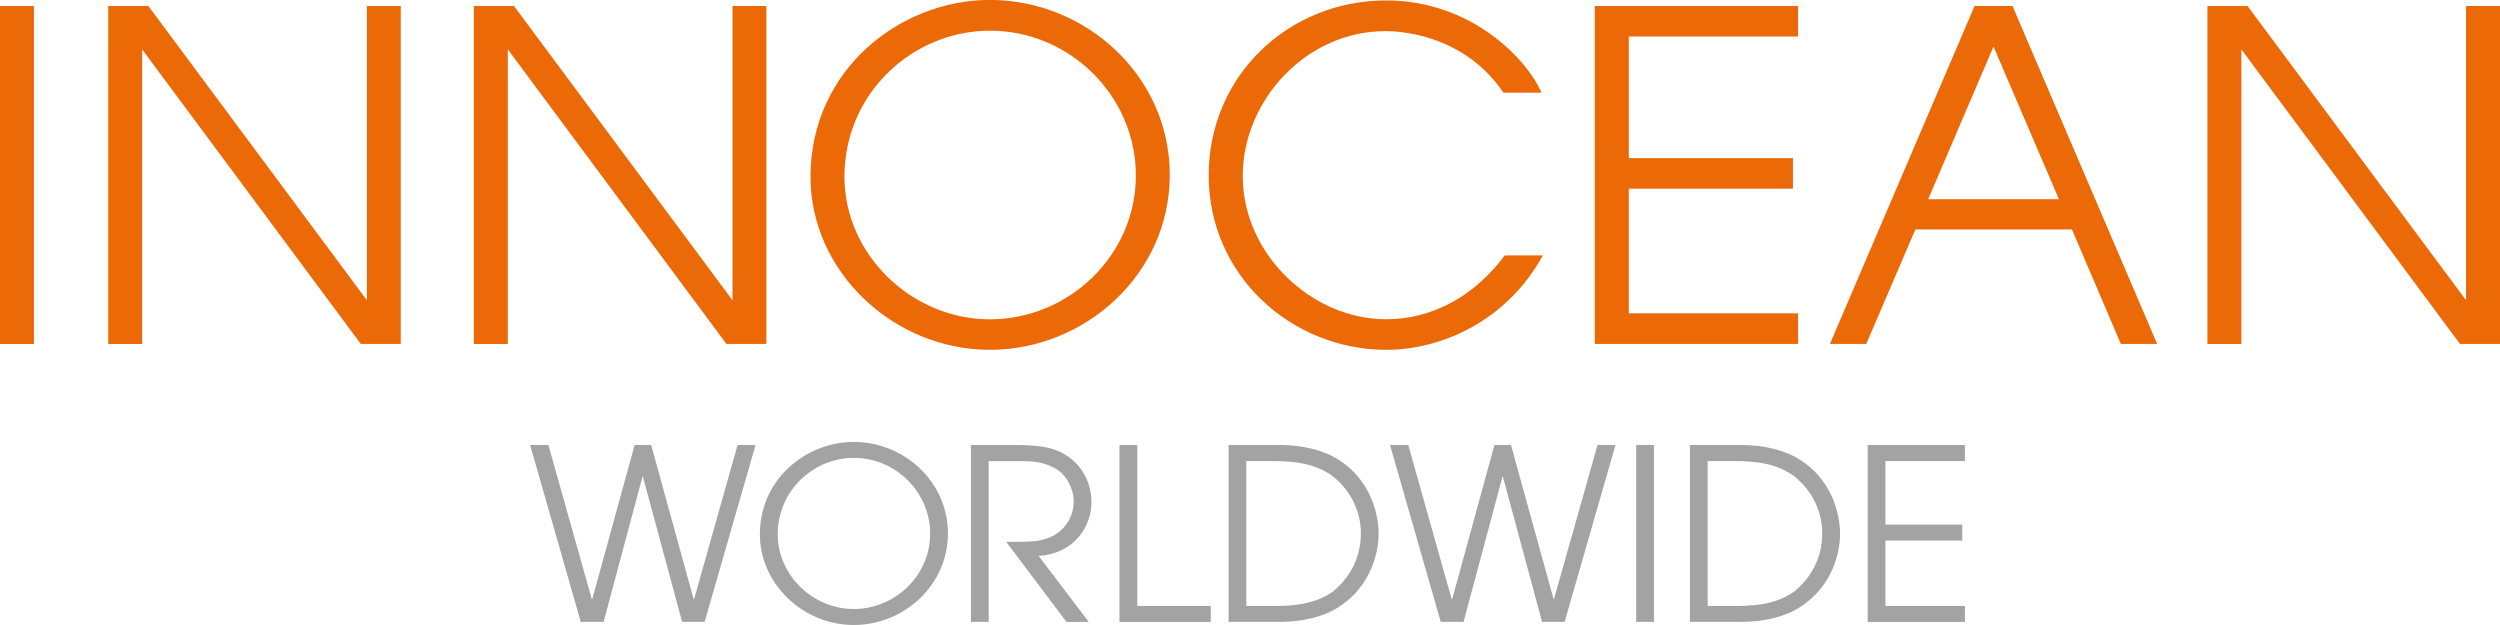
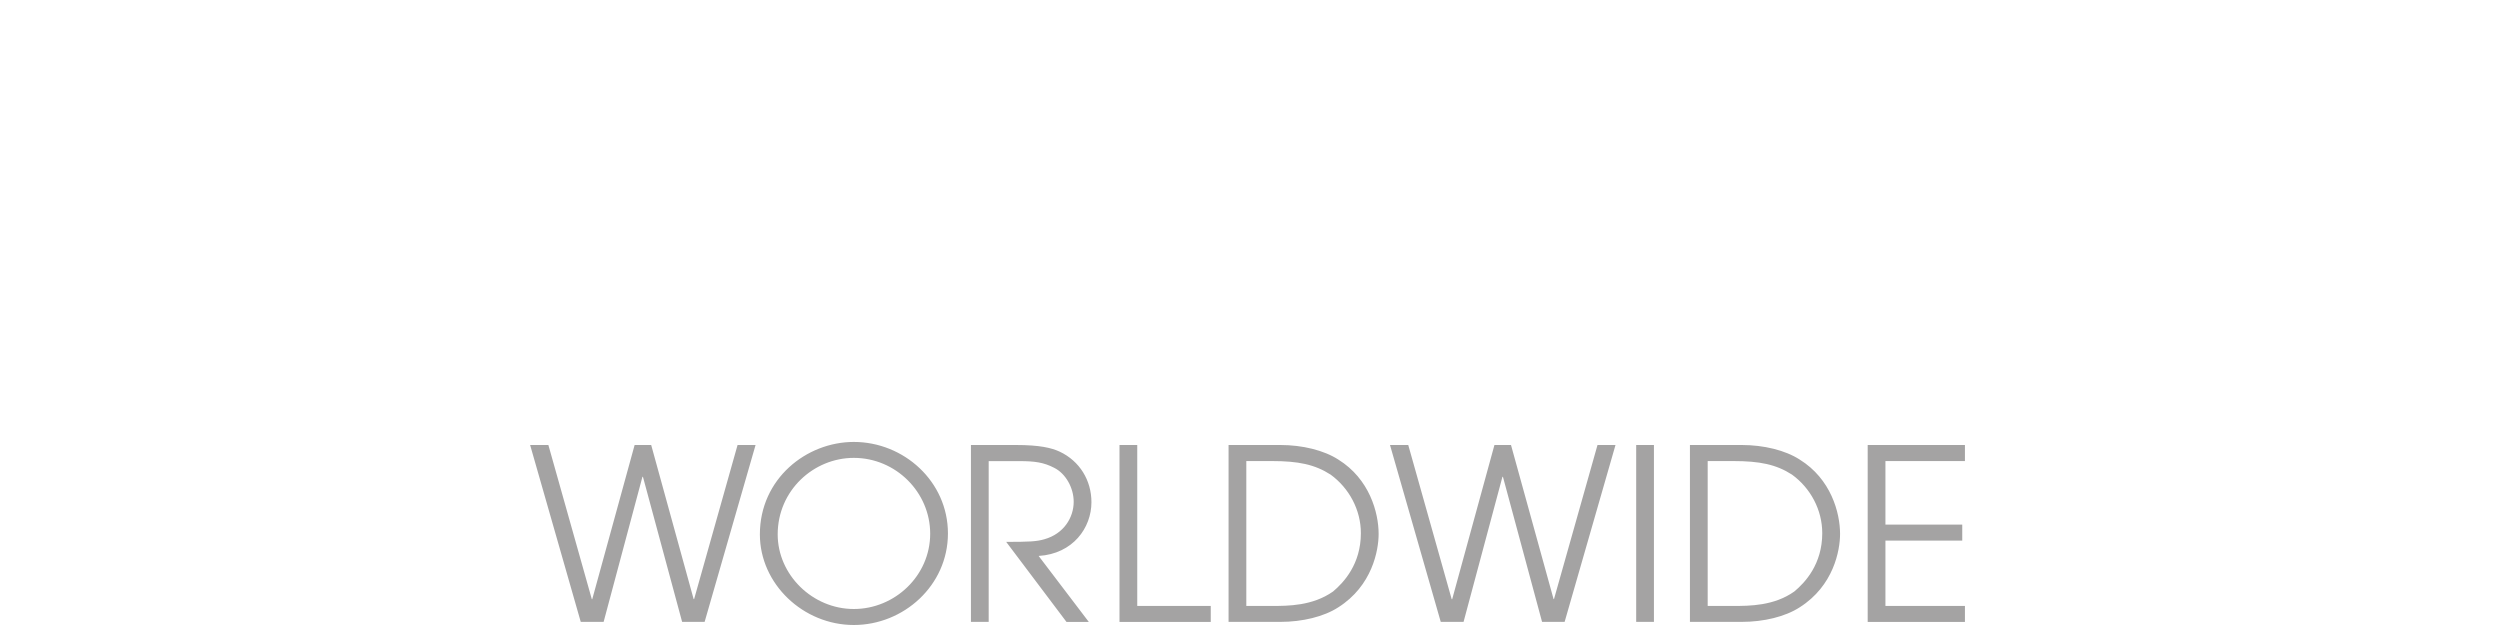
<svg xmlns="http://www.w3.org/2000/svg" version="1.1" id="Layer_1" x="0px" y="0px" viewBox="0 0 400 100" style="enable-background:new 0 0 400 100;" xml:space="preserve">
  <style type="text/css">
	.st0{fill:#A4A3A3;}
	.st1{fill:#EC6907;}
</style>
  <g>
    <path class="st0" d="M84.82,71.2h2.92l6.95,24.67h0.07l6.78-24.67h2.65l6.79,24.65h0.08l6.95-24.65h2.88l-8.15,28.3h-3.6   l-6.27-23.21h-0.08L96.58,99.5h-3.66L84.82,71.2z M124.43,85.5c0-7.04,5.76-12.24,12.18-12.24c6.73,0,12.22,5.51,12.22,12.13   c0,6.73-5.66,12.05-12.22,12.05C130,97.44,124.43,91.97,124.43,85.5z M121.58,85.5c0,7.95,6.95,14.5,15.03,14.5   c7.96,0,15.06-6.32,15.06-14.65c0-8.32-7.06-14.64-15.06-14.64C129.04,70.71,121.58,76.59,121.58,85.5z M155.34,71.2h7.22   c3.8,0,5.69,0.46,7,1.07c3.19,1.5,5.07,4.59,5.07,8.08c0,4.09-2.95,8.26-8.45,8.6l8.03,10.56h-3.57l-9.65-12.81   c3.61,0,4.85-0.05,6.11-0.42c3.12-0.88,4.69-3.48,4.69-6c0-2.22-1.27-4.51-3.12-5.43c-1.69-0.88-3.15-1.07-5.53-1.07h-4.95V99.5   h-2.84V71.2z M179.12,71.2h2.84v25.75h11.76v2.56h-14.6V71.2z M199.4,73.77h4.12c4.18,0,6.83,0.53,9.38,2.17   c2.95,2.15,4.84,5.63,4.84,9.37c0,4.95-2.73,7.88-4.45,9.33c-3.28,2.31-7.2,2.31-9.76,2.31h-4.12V73.77z M196.57,99.5h8.3   c3.5,0,6.95-0.83,9.26-2.33c5.42-3.44,6.45-9.11,6.45-11.74c0-3.41-1.46-8.8-6.45-11.9c-2.31-1.49-5.76-2.33-9.26-2.33h-8.3V99.5z    M222.4,71.2h2.92l6.95,24.67h0.08l6.76-24.67h2.65l6.81,24.65h0.07l6.96-24.65h2.88l-8.14,28.3h-3.61l-6.26-23.21h-0.08   l-6.22,23.21h-3.65L222.4,71.2z M261.79,71.2h2.84v28.3h-2.84V71.2z M273.23,73.77h4.11c4.19,0,6.84,0.53,9.38,2.17   c2.96,2.15,4.84,5.63,4.84,9.37c0,4.95-2.73,7.88-4.47,9.33c-3.26,2.31-7.18,2.31-9.75,2.31h-4.11V73.77z M270.39,99.5h8.3   c3.5,0,6.95-0.83,9.26-2.33c5.43-3.44,6.46-9.11,6.46-11.74c0-3.41-1.46-8.8-6.46-11.9c-2.3-1.49-5.76-2.33-9.26-2.33h-8.3V99.5z    M298.83,71.2h15.56v2.57h-12.72v10.17h12.29v2.56h-12.29v10.45h12.72v2.56h-15.56V71.2z" />
-     <path class="st1" d="M0,0.96h5.43v54.08H0V0.96z M58.7,0.96v47.08L23.74,0.96h-6.42v54.08h5.42V7.9l34.99,47.13h6.39V0.96H58.7z    M117.2,0.96v47.08L82.24,0.96h-6.42v54.08h5.43V7.9l34.98,47.13h6.39V0.96H117.2z M394.57,0.96v47.08L359.61,0.96h-6.42v54.08   h5.43V7.9l34.98,47.13H400V0.96H394.57z M135.11,28.29c0-13.45,11.01-23.38,23.28-23.38c12.84,0,23.35,10.51,23.35,23.16   c0,12.86-10.8,23.02-23.35,23.02C145.77,51.08,135.11,40.63,135.11,28.29z M129.68,28.29c0,15.19,13.29,27.68,28.71,27.68   c15.18,0,28.77-12.06,28.77-27.98c0-15.94-13.51-28-28.77-28C143.93,0,129.68,11.24,129.68,28.29z M246.86,40.86   c-5.81,10.57-16.3,15.11-25.04,15.11c-15.21,0-28.43-11.91-28.43-27.91c0-16.01,12.86-27.99,28.36-27.99   c13.94,0,22.76,9.71,24.89,14.76h-6.1c-5.95-8.85-15.56-9.85-18.87-9.85c-12.7,0-22.83,11.1-22.83,23.17   c0,12.63,11.16,22.93,22.91,22.93c2.71,0,11.6-0.36,19.02-10.22H246.86z M255.17,0.96h32.52v4.89h-27.08V25.3h26.26v4.89h-26.26   v19.94h27.08v4.9h-32.52V0.96z M339.34,55.03h5.81L322,0.96h-0.26h-5.55h-0.26l-23.14,54.07h5.81l7.86-18.32h25.05L339.34,55.03z    M308.51,31.87l10.45-24.42l10.47,24.42H308.51z" />
  </g>
</svg>